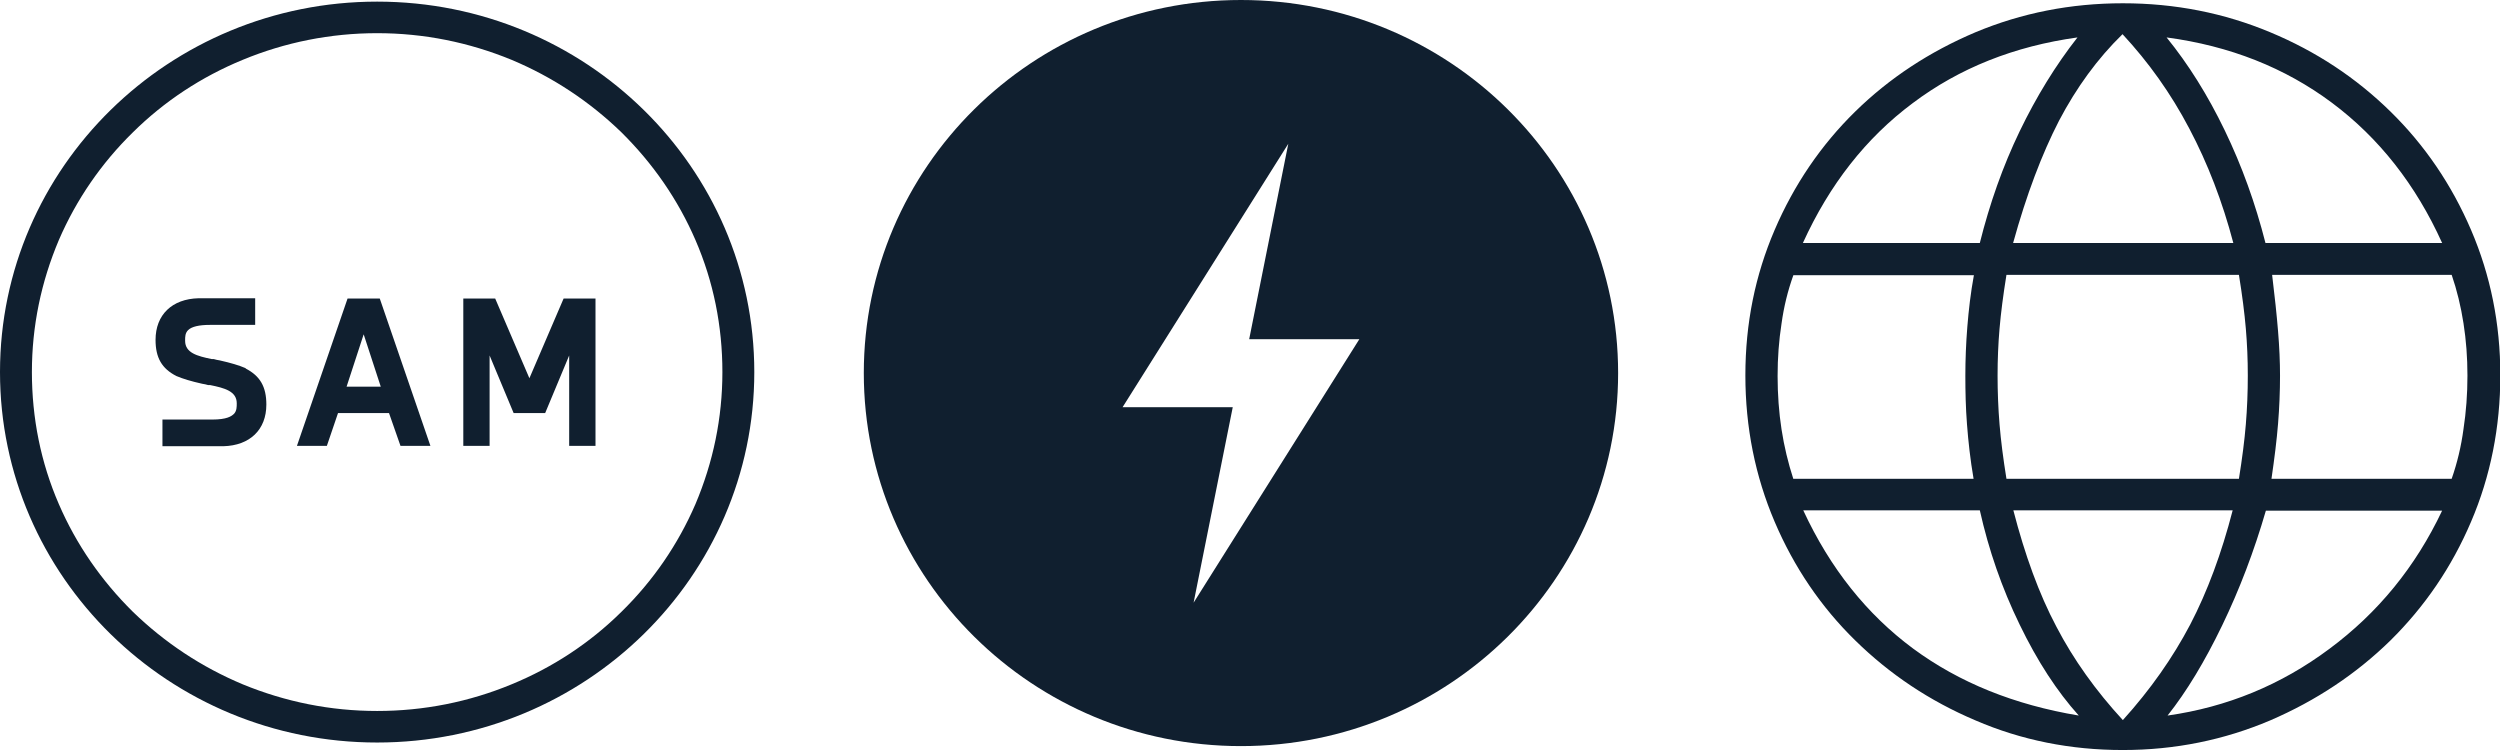
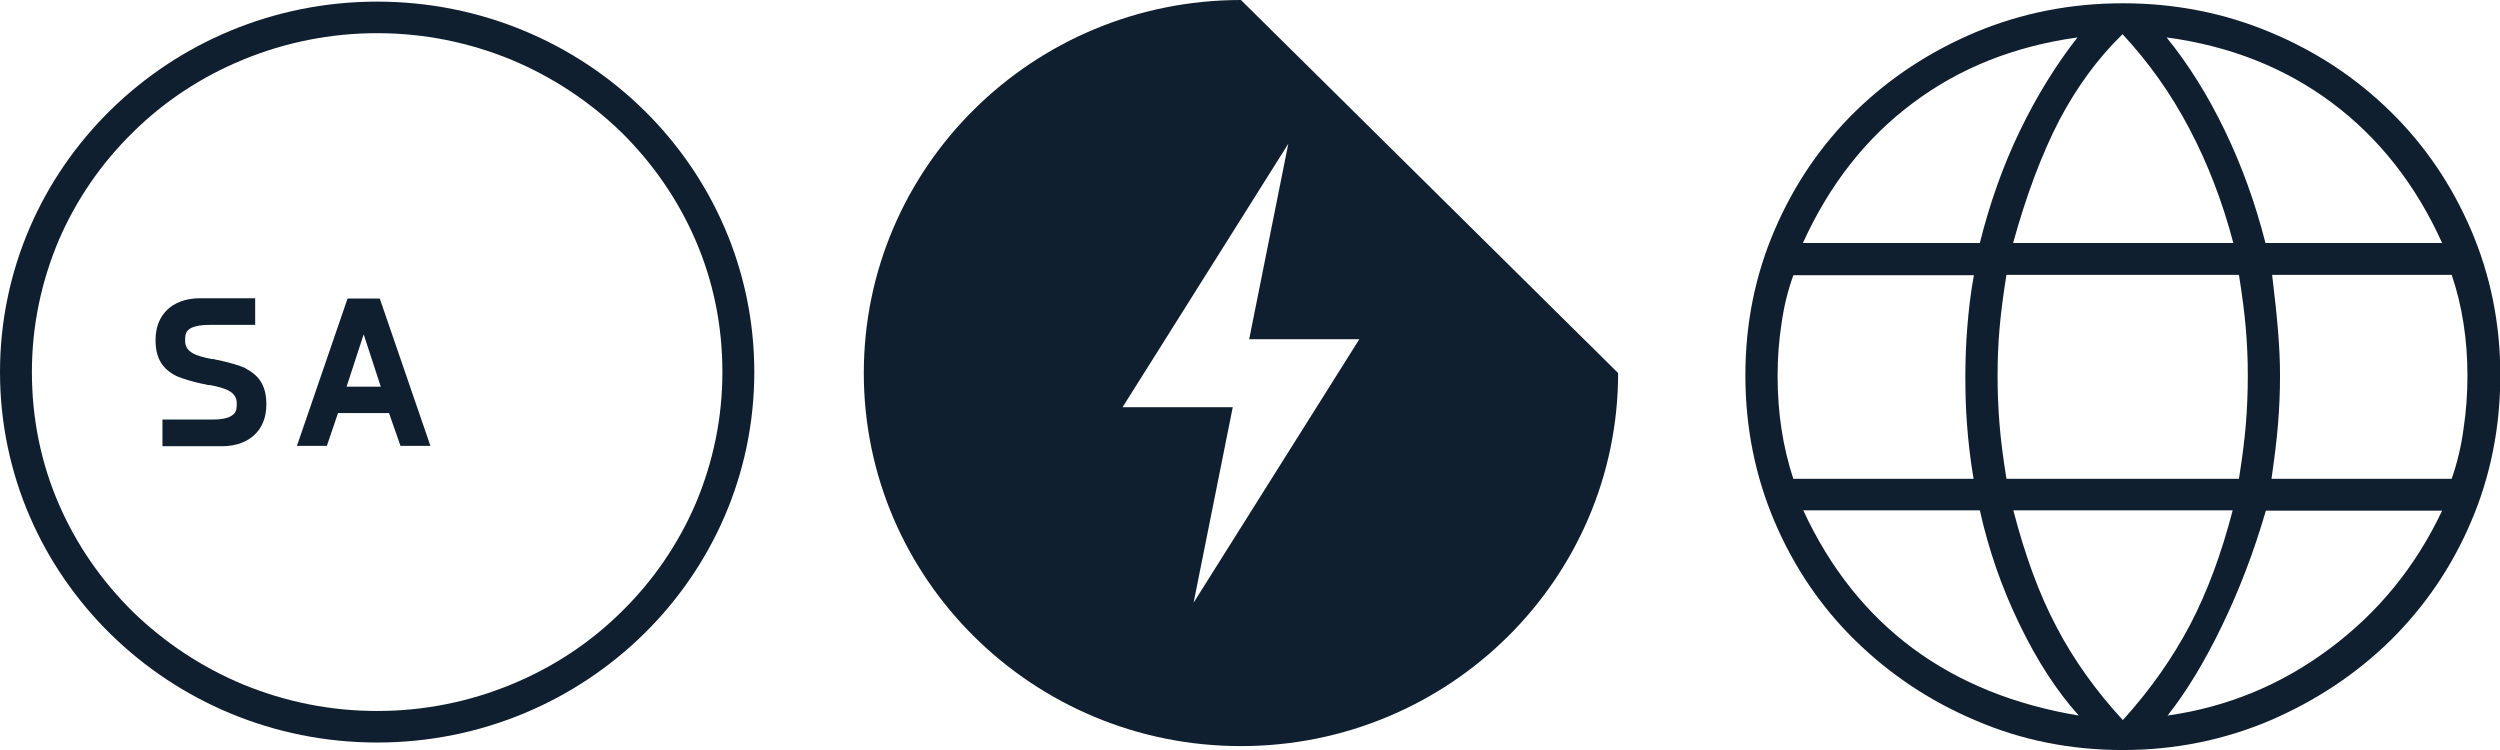
<svg xmlns="http://www.w3.org/2000/svg" width="100" height="30" viewBox="0 0 100 30" fill="none">
  <g clip-path="url(#clip0_60_344)">
    <path d="M84.914 30.001C82.823 30.001 80.863 29.61 79.022 28.817C77.18 28.036 75.589 26.97 74.208 25.616C72.84 24.277 71.761 22.689 70.985 20.868C70.209 19.047 69.815 17.095 69.815 15.014C69.815 12.932 70.209 11.007 70.985 9.199C71.761 7.39 72.84 5.803 74.208 4.463C75.576 3.123 77.18 2.069 79.022 1.289C80.863 0.521 82.823 0.131 84.914 0.131C87.005 0.131 88.965 0.521 90.806 1.289C92.648 2.056 94.239 3.11 95.62 4.463C96.988 5.803 98.067 7.39 98.843 9.199C99.619 11.007 100.013 12.945 100.013 15.014C100.013 17.082 99.619 19.06 98.843 20.868C98.067 22.689 96.988 24.264 95.62 25.616C94.252 26.956 92.648 28.023 90.806 28.817C88.965 29.598 87.005 30.001 84.914 30.001ZM84.914 28.804C86.019 27.581 86.913 26.306 87.61 24.979C88.294 23.665 88.86 22.143 89.307 20.413H80.534C80.995 22.195 81.56 23.756 82.257 25.07C82.941 26.384 83.835 27.633 84.914 28.804ZM83.151 28.622C82.284 27.659 81.494 26.449 80.784 24.979C80.074 23.522 79.548 22 79.193 20.413H72.13C73.208 22.741 74.681 24.576 76.523 25.942C78.377 27.308 80.574 28.192 83.151 28.622ZM86.703 28.622C89.083 28.284 91.24 27.399 93.174 25.955C95.121 24.511 96.62 22.676 97.685 20.426H90.635C90.162 22.052 89.583 23.574 88.886 25.018C88.189 26.462 87.466 27.659 86.703 28.622ZM71.735 19.151H78.943C78.811 18.383 78.732 17.655 78.68 16.978C78.627 16.302 78.614 15.651 78.614 15.027C78.614 14.402 78.64 13.726 78.693 13.075C78.745 12.425 78.824 11.722 78.956 11.007H71.735C71.511 11.631 71.354 12.269 71.261 12.945C71.156 13.622 71.104 14.311 71.104 15.04C71.104 15.768 71.156 16.497 71.261 17.173C71.367 17.863 71.525 18.513 71.735 19.164V19.151ZM80.258 19.151H89.557C89.688 18.331 89.781 17.616 89.833 16.978C89.886 16.341 89.912 15.69 89.912 15.027C89.912 14.363 89.886 13.765 89.833 13.14C89.781 12.529 89.688 11.8 89.557 10.994H80.258C80.126 11.813 80.034 12.529 79.982 13.14C79.929 13.752 79.903 14.389 79.903 15.027C79.903 15.664 79.929 16.341 79.982 16.978C80.034 17.616 80.126 18.331 80.258 19.151ZM90.846 19.151H98.067C98.29 18.513 98.448 17.85 98.54 17.16C98.645 16.471 98.698 15.768 98.698 15.027C98.698 14.285 98.645 13.609 98.54 12.932C98.435 12.256 98.277 11.605 98.067 10.994H90.885C90.99 11.852 91.07 12.607 91.122 13.245C91.175 13.882 91.201 14.48 91.201 15.027C91.201 15.651 91.175 16.302 91.122 16.952C91.07 17.603 90.977 18.344 90.859 19.151H90.846ZM90.622 9.719H97.685C96.633 7.39 95.16 5.517 93.279 4.112C91.398 2.707 89.189 1.835 86.663 1.497C87.531 2.564 88.307 3.8 88.991 5.218C89.675 6.636 90.215 8.132 90.622 9.732V9.719ZM80.521 9.719H89.333C88.899 8.067 88.307 6.532 87.571 5.14C86.834 3.735 85.94 2.486 84.901 1.367C83.901 2.342 83.059 3.5 82.362 4.827C81.678 6.154 81.06 7.78 80.521 9.732V9.719ZM72.116 9.719H79.193C79.587 8.145 80.113 6.649 80.784 5.257C81.455 3.865 82.231 2.603 83.099 1.497C80.574 1.848 78.377 2.72 76.509 4.125C74.642 5.517 73.182 7.377 72.116 9.719Z" fill="#101F2F" />
    <path d="M15.086 1.327C16.954 1.327 18.756 1.692 20.466 2.394C22.11 3.084 23.583 4.059 24.859 5.295C26.121 6.544 27.121 7.988 27.818 9.601C28.541 11.267 28.896 13.049 28.896 14.883C28.896 16.718 28.528 18.487 27.818 20.165C27.121 21.778 26.121 23.235 24.859 24.471C23.596 25.72 22.11 26.696 20.466 27.372C18.769 28.075 16.954 28.439 15.086 28.439C13.219 28.439 11.416 28.075 9.707 27.372C8.063 26.683 6.59 25.707 5.314 24.471C4.051 23.222 3.051 21.778 2.354 20.165C1.631 18.5 1.276 16.718 1.276 14.883C1.276 13.049 1.644 11.28 2.354 9.601C3.051 7.988 4.051 6.531 5.314 5.295C6.576 4.046 8.063 3.071 9.707 2.394C11.403 1.692 13.219 1.327 15.086 1.327ZM15.086 0.065C6.76 0.065 0 6.7 0 14.883C0 23.066 6.76 29.701 15.086 29.701C23.412 29.701 30.172 23.066 30.172 14.883C30.172 6.7 23.425 0.065 15.086 0.065Z" fill="#101F2F" />
    <path d="M9.826 14.727C9.549 14.61 9.247 14.519 8.786 14.415C8.708 14.402 8.629 14.389 8.55 14.363H8.471C7.892 14.245 7.405 14.115 7.405 13.634V13.608C7.405 13.478 7.405 13.322 7.524 13.205C7.668 13.062 7.971 12.996 8.392 12.996H10.207V11.93H7.945C6.879 11.956 6.222 12.593 6.222 13.595C6.222 14.31 6.472 14.74 7.05 15.039C7.327 15.156 7.629 15.247 8.089 15.351C8.168 15.364 8.247 15.377 8.326 15.403H8.405C8.984 15.52 9.47 15.65 9.47 16.132C9.47 16.275 9.47 16.431 9.365 16.548C9.26 16.652 9.076 16.782 8.484 16.782H6.498V17.849H8.931C9.997 17.823 10.654 17.186 10.654 16.184C10.654 15.468 10.404 15.039 9.826 14.74V14.727Z" fill="#101F2F" />
    <path d="M13.902 11.942L11.877 17.836H13.074L13.521 16.522H15.56L16.02 17.836H17.217L15.191 11.942H13.902ZM13.863 15.468L14.547 13.373L15.231 15.468H13.85H13.863Z" fill="#101F2F" />
-     <path d="M22.544 11.942L21.176 15.13L19.808 11.942H18.532V17.836H19.584V14.219L20.545 16.522H21.807L22.767 14.219V17.836H23.82V11.942H22.544Z" fill="#101F2F" />
-     <path d="M49.638 0C41.3 0 34.552 6.687 34.552 14.922C34.552 23.157 41.313 29.844 49.638 29.844C57.964 29.844 64.725 23.157 64.725 14.922C64.725 6.687 57.977 0 49.638 0ZM47.744 24.107L49.31 16.288H44.903L51.532 5.75L49.967 13.569H54.373L47.744 24.107Z" fill="#101F2F" />
+     <path d="M49.638 0C41.3 0 34.552 6.687 34.552 14.922C34.552 23.157 41.313 29.844 49.638 29.844C57.964 29.844 64.725 23.157 64.725 14.922ZM47.744 24.107L49.31 16.288H44.903L51.532 5.75L49.967 13.569H54.373L47.744 24.107Z" fill="#101F2F" />
  </g>
  <defs>
    <clipPath id="clip0_60_344">
      <rect width="100" height="30" fill="white" />
    </clipPath>
  </defs>
</svg>